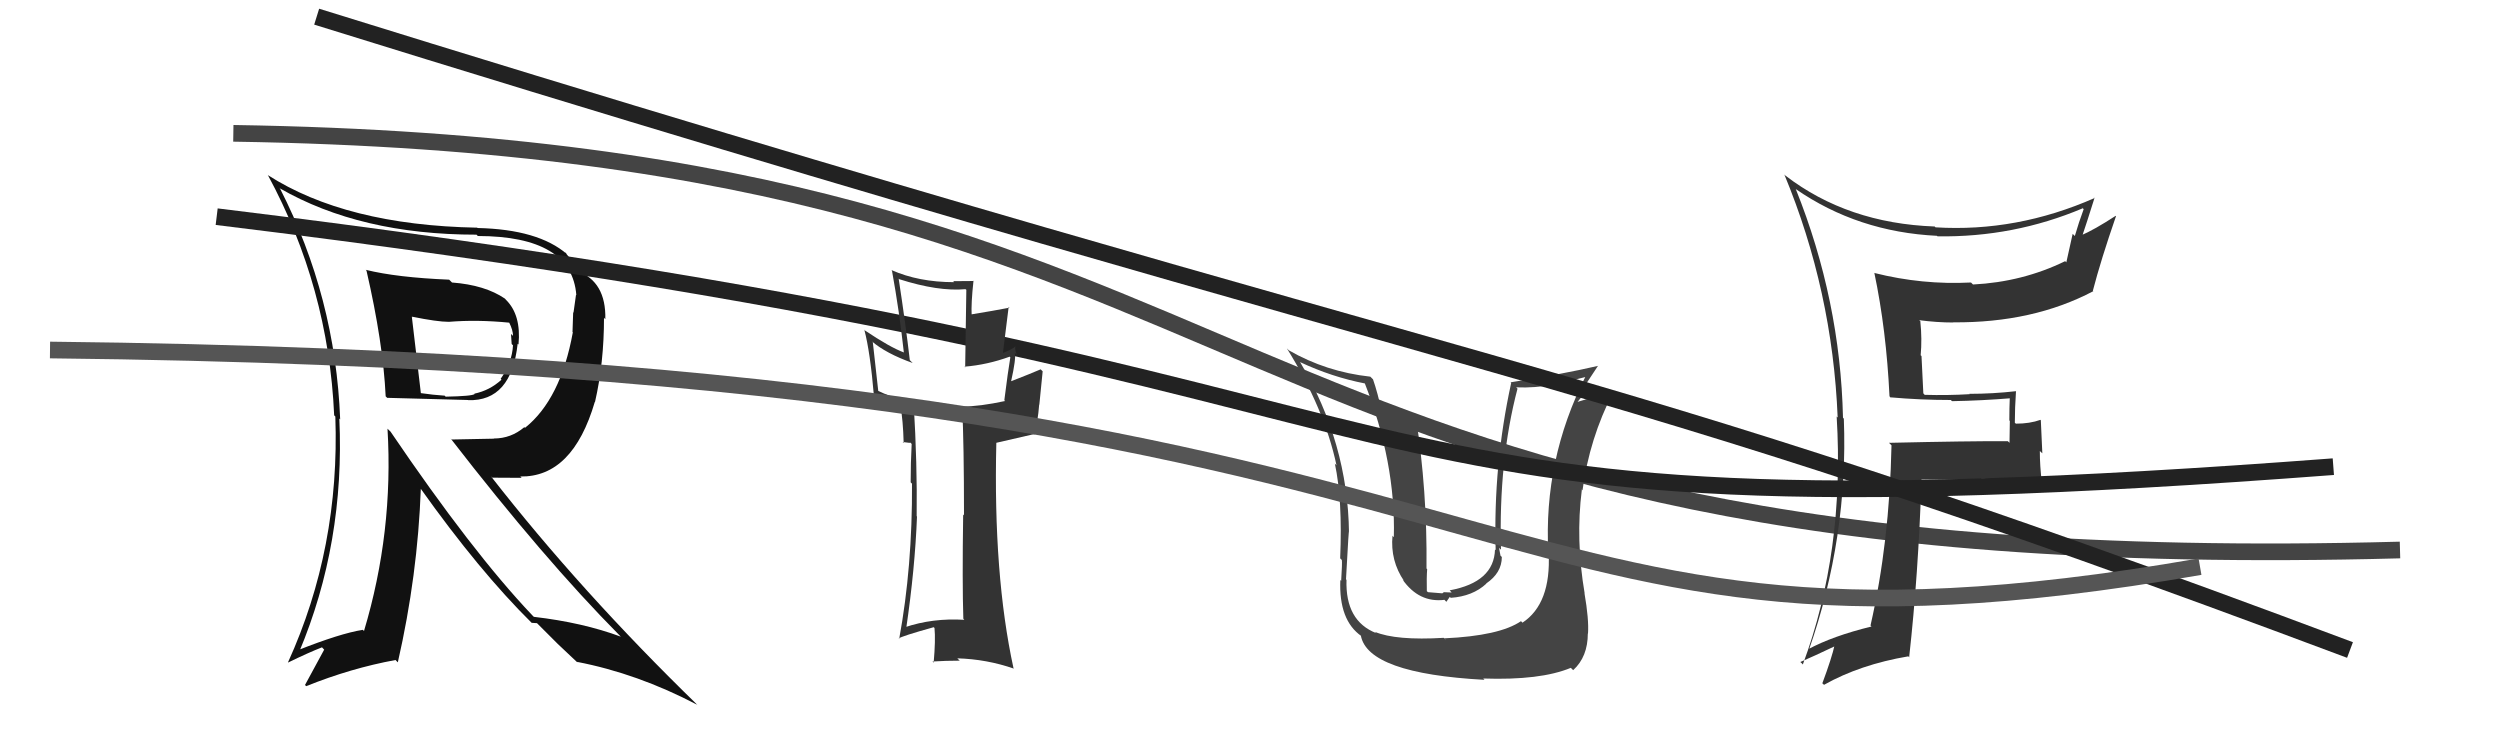
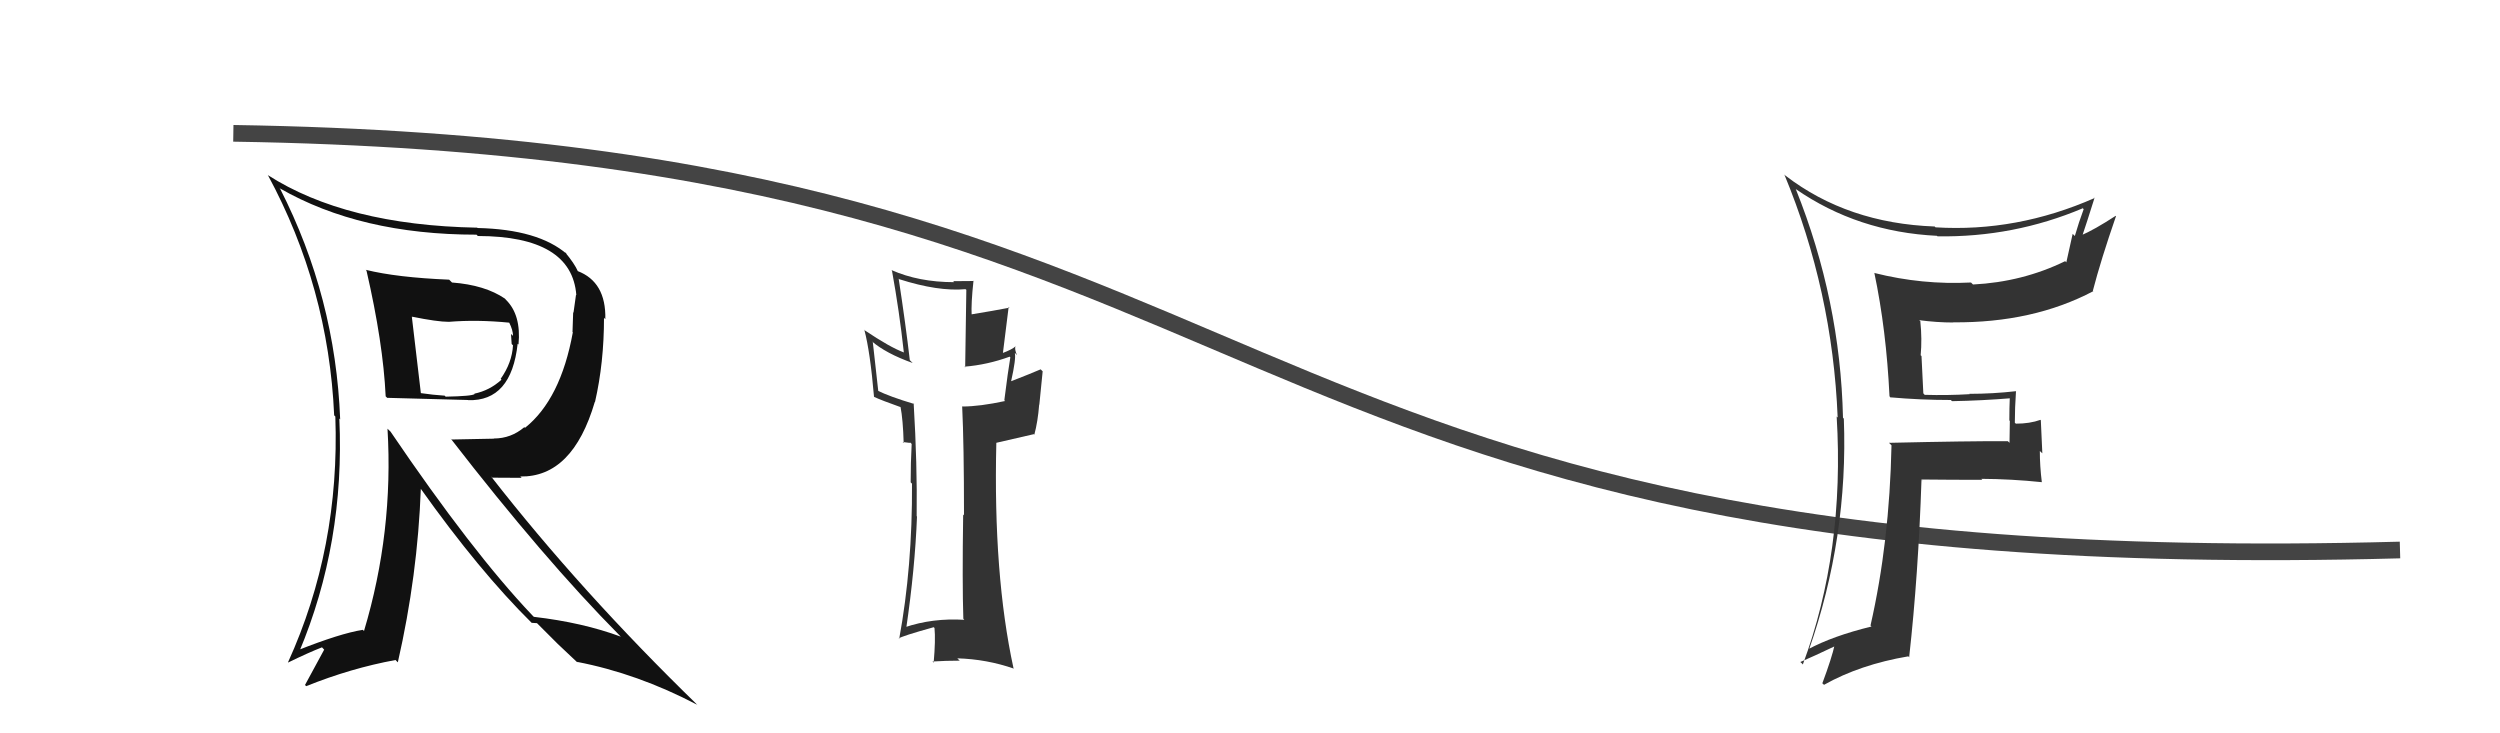
<svg xmlns="http://www.w3.org/2000/svg" width="150" height="44" viewBox="0,0,150,44">
  <path fill="#111" d="M22.02 16.27L21.92 16.16L21.99 16.24Q22.99 20.58 23.14 23.78L23.13 23.77L23.23 23.87Q23.71 23.89 28.08 24.00L28.09 24.01L28.09 24.01Q30.68 24.09 31.06 20.62L31.02 20.59L31.11 20.67Q31.28 18.90 30.36 17.99L30.28 17.90L30.30 17.92Q29.10 17.10 27.12 16.95L26.94 16.77L26.95 16.78Q23.81 16.65 21.95 16.19ZM23.41 25.88L23.27 25.74L23.25 25.72Q23.62 31.92 21.84 37.86L21.78 37.80L21.77 37.79Q20.42 38.00 17.83 39.03L17.81 39.01L17.94 39.14Q20.70 32.58 20.36 25.11L20.41 25.16L20.41 25.16Q20.13 17.84 16.81 11.33L16.74 11.25L16.79 11.30Q21.62 14.08 28.59 14.08L28.57 14.06L28.67 14.16Q34.31 14.17 34.58 17.71L34.46 17.59L34.56 17.69Q34.49 18.15 34.41 18.76L34.39 18.74L34.35 19.92L34.37 19.94Q33.64 23.96 31.50 25.67L31.42 25.59L31.46 25.63Q30.66 26.31 29.63 26.31L29.64 26.32L27.10 26.37L27.03 26.30Q32.64 33.55 37.17 38.12L37.08 38.03L37.25 38.20Q34.96 37.35 32.03 37.01L32.06 37.04L31.93 36.91Q28.33 33.12 23.42 25.88ZM32.00 37.47L31.90 37.37L32.22 37.39L33.37 38.54L33.46 38.63Q34.05 39.19 34.70 39.80L34.62 39.72L34.61 39.71Q38.25 40.41 41.82 42.28L41.75 42.21L41.88 42.33Q34.85 35.50 29.45 28.57L29.54 28.66L31.30 28.67L31.22 28.59Q34.36 28.64 35.69 24.11L35.66 24.09L35.70 24.12Q36.24 21.77 36.24 19.06L36.27 19.10L36.32 19.15Q36.37 16.91 34.65 16.26L34.64 16.24L34.68 16.29Q34.47 15.81 33.90 15.13L33.92 15.14L34.02 15.25Q32.30 13.76 28.65 13.68L28.59 13.62L28.62 13.66Q20.75 13.51 16.06 10.50L16.11 10.54L16.07 10.50Q19.71 17.23 20.05 24.92L20.13 25.00L20.12 24.99Q20.40 32.88 17.28 39.74L17.26 39.72L17.29 39.75Q18.52 39.15 19.32 38.84L19.45 38.98L18.30 41.10L18.37 41.17Q21.06 40.09 23.73 39.60L23.85 39.72L23.87 39.74Q25.06 34.53 25.25 29.31L25.23 29.30L25.22 29.29Q28.76 34.27 31.92 37.39ZM30.70 19.50L30.55 19.35L30.55 19.35Q30.78 19.81 30.78 20.15L30.66 20.04L30.70 20.64L30.78 20.72Q30.72 21.77 30.04 22.73L29.98 22.67L30.09 22.78Q29.38 23.43 28.46 23.62L28.48 23.64L28.48 23.64Q28.34 23.77 26.74 23.80L26.58 23.65L26.68 23.74Q26.02 23.70 25.19 23.58L25.30 23.70L25.26 23.66Q25.06 22.04 24.71 19.00L24.82 19.11L24.72 19.00Q26.24 19.31 26.93 19.31L26.95 19.33L26.93 19.31Q28.62 19.17 30.56 19.36Z" />
-   <path fill="#444" d="M86.74 38.38L86.76 38.41L86.63 38.27Q83.75 38.44 82.49 37.91L82.59 38.00L82.58 37.99Q80.71 37.26 80.79 34.79L80.70 34.70L80.76 34.76Q80.94 31.40 80.94 31.97L80.93 31.97L80.94 31.98Q80.88 26.58 78.02 21.75L77.99 21.72L77.99 21.72Q79.93 22.63 81.91 23.01L82.04 23.14L81.88 22.98Q83.75 27.74 83.63 32.23L83.58 32.18L83.55 32.14Q83.41 33.65 84.25 34.87L84.26 34.87L84.15 34.77Q85.14 36.18 86.67 35.99L86.78 36.11L86.99 35.81L87.04 35.87Q88.36 35.78 89.18 35.02L89.30 35.14L89.17 35.01Q90.11 34.37 90.11 33.42L90.03 33.34L90.03 33.34Q89.97 33.05 89.94 32.86L89.96 32.89L90.06 32.98Q89.91 27.66 91.05 23.32L91.14 23.41L90.97 23.24Q92.13 23.29 93.12 23.07L93.17 23.11L95.17 22.61L95.14 22.57Q92.60 27.60 92.90 33.16L92.87 33.13L92.92 33.18Q93.07 36.22 91.35 37.36L91.38 37.39L91.26 37.27Q89.97 38.15 86.66 38.30ZM89.08 40.80L89.01 40.73L88.99 40.71Q92.42 40.83 94.25 40.07L94.39 40.21L94.39 40.21Q95.27 39.41 95.27 38.00L95.23 37.97L95.28 38.02Q95.34 37.16 95.07 35.60L95.04 35.56L95.08 35.61Q94.53 32.39 94.91 29.39L94.83 29.30L94.95 29.42Q95.37 26.30 96.78 23.56L96.73 23.52L96.74 23.52Q95.96 23.70 94.63 24.12L94.78 24.26L94.64 24.13Q95.03 23.68 95.33 23.10L95.20 22.98L95.88 21.95L95.89 21.95Q93.79 22.44 90.63 22.94L90.63 22.93L90.67 22.98Q89.59 27.91 89.74 33.01L89.56 32.83L89.70 32.97Q89.64 34.93 86.98 35.42L87.10 35.55L86.63 35.53L86.54 35.60L85.68 35.53L85.61 35.47Q85.59 34.65 85.63 34.15L85.58 34.10L85.59 34.11Q85.64 29.44 84.95 25.02L84.97 25.04L84.12 25.11L83.98 24.97Q83.45 24.93 82.92 24.82L82.92 24.82L82.94 24.84Q82.65 23.52 82.38 22.76L82.24 22.62L82.22 22.60Q79.57 22.31 77.33 21.02L77.34 21.03L77.21 20.90Q79.47 24.53 80.19 27.92L80.06 27.78L80.09 27.81Q80.56 29.99 80.41 33.50L80.38 33.47L80.51 33.60Q80.54 33.75 80.47 34.85L80.51 34.89L80.42 34.80Q80.32 37.22 81.69 38.17L81.75 38.23L81.65 38.13Q82.07 40.41 89.07 40.79Z" />
  <path d="M14 8 C79 9,70 35,144 33" stroke="#444" fill="none" />
-   <path fill="#333" d="M113.47 23.88L113.48 23.90L113.42 23.84Q115.22 24.00 117.05 24.00L117.02 23.97L117.12 24.07Q118.88 24.04 120.71 23.89L120.59 23.77L120.59 23.77Q120.56 24.50 120.56 25.22L120.59 25.26L120.57 26.57L120.47 26.47Q118.10 26.46 113.34 26.57L113.48 26.71L113.49 26.72Q113.37 32.54 112.23 37.53L112.32 37.62L112.29 37.59Q109.96 38.16 108.48 38.96L108.53 39.01L108.53 39.01Q110.90 32.24 110.63 25.12L110.56 25.04L110.58 25.07Q110.42 18.01 107.75 11.35L107.64 11.24L107.74 11.34Q111.47 13.92 116.23 14.15L116.12 14.05L116.25 14.18Q120.81 14.25 124.96 12.50L124.86 12.39L125.02 12.55Q124.72 13.36 124.49 14.16L124.36 14.03L123.98 15.74L123.91 15.67Q121.35 16.92 118.38 17.07L118.28 16.97L118.26 16.95Q115.33 17.10 112.47 16.38L112.48 16.38L112.46 16.37Q113.18 19.79 113.37 23.78ZM125.59 11.79L125.62 11.82L125.68 11.88Q121.00 13.94 116.13 13.64L116.19 13.70L116.08 13.59Q110.86 13.40 107.13 10.54L107.10 10.51L107.06 10.47Q109.95 17.44 110.26 25.05L110.17 24.97L110.20 24.99Q110.69 33.09 108.17 39.87L108.12 39.81L108.02 39.72Q108.77 39.40 110.14 38.75L110.02 38.64L110.08 38.69Q109.91 39.47 109.34 41.00L109.25 40.91L109.44 41.09Q111.61 39.87 114.50 39.38L114.64 39.53L114.55 39.43Q115.10 34.49 115.29 28.78L115.41 28.91L115.27 28.77Q117.12 28.79 118.94 28.79L119.00 28.85L118.88 28.73Q120.68 28.74 122.51 28.93L122.63 29.04L122.51 28.93Q122.39 27.97 122.39 27.06L122.54 27.20L122.45 25.22L122.43 25.19Q121.79 25.42 120.95 25.42L120.94 25.41L120.89 25.36Q120.89 24.49 120.96 23.46L120.89 23.39L120.97 23.47Q119.57 23.63 118.16 23.63L118.07 23.54L118.18 23.65Q116.85 23.73 115.48 23.69L115.40 23.60L115.29 21.36L115.24 21.32Q115.33 20.34 115.22 19.28L115.25 19.30L115.15 19.21Q116.21 19.35 117.20 19.35L117.08 19.23L117.19 19.34Q121.98 19.38 125.60 17.47L125.56 17.43L125.57 17.45Q126.05 15.60 126.96 12.97L126.84 12.85L126.94 12.95Q125.65 13.79 124.85 14.13L124.75 14.03L124.92 14.20Q125.18 13.44 125.67 11.88Z" />
-   <path d="M13 13 C95 23,74 33,140 28" stroke="#222" fill="none" />
-   <path d="M19 1 C93 24,93 21,141 39" stroke="#222" fill="none" />
+   <path fill="#333" d="M113.47 23.88L113.48 23.90L113.42 23.84Q115.22 24.00 117.05 24.00L117.02 23.97L117.12 24.07Q118.88 24.04 120.71 23.89L120.59 23.77L120.59 23.77Q120.56 24.50 120.56 25.22L120.59 25.26L120.57 26.57L120.47 26.47Q118.10 26.46 113.34 26.57L113.48 26.71L113.49 26.72Q113.37 32.54 112.23 37.53L112.32 37.62L112.29 37.59Q109.96 38.16 108.48 38.96L108.53 39.01L108.53 39.01Q110.90 32.24 110.63 25.12L110.56 25.04L110.58 25.07Q110.42 18.01 107.75 11.35L107.64 11.24L107.74 11.34Q111.47 13.92 116.23 14.15L116.12 14.05L116.25 14.18Q120.81 14.25 124.96 12.50L124.86 12.39L125.02 12.55Q124.72 13.36 124.49 14.16L124.36 14.03L123.98 15.74L123.91 15.67Q121.35 16.92 118.38 17.07L118.28 16.97L118.26 16.95Q115.33 17.10 112.47 16.38L112.48 16.38L112.46 16.37Q113.18 19.79 113.37 23.78M125.59 11.79L125.62 11.82L125.68 11.88Q121.00 13.94 116.13 13.64L116.19 13.70L116.08 13.59Q110.86 13.40 107.13 10.54L107.10 10.51L107.06 10.47Q109.95 17.44 110.26 25.05L110.17 24.97L110.20 24.99Q110.69 33.09 108.17 39.87L108.12 39.81L108.02 39.72Q108.77 39.40 110.14 38.75L110.02 38.64L110.08 38.69Q109.91 39.47 109.34 41.00L109.25 40.91L109.44 41.09Q111.61 39.87 114.50 39.38L114.64 39.53L114.55 39.43Q115.10 34.49 115.29 28.78L115.41 28.91L115.27 28.77Q117.12 28.79 118.94 28.79L119.00 28.85L118.88 28.73Q120.68 28.74 122.51 28.93L122.63 29.04L122.51 28.93Q122.39 27.97 122.39 27.06L122.54 27.20L122.45 25.22L122.43 25.19Q121.79 25.42 120.95 25.42L120.94 25.41L120.89 25.36Q120.89 24.49 120.96 23.46L120.89 23.39L120.97 23.47Q119.57 23.63 118.16 23.63L118.07 23.54L118.18 23.65Q116.85 23.73 115.48 23.69L115.40 23.60L115.29 21.36L115.24 21.32Q115.33 20.34 115.22 19.28L115.25 19.30L115.15 19.21Q116.21 19.35 117.20 19.35L117.08 19.23L117.19 19.34Q121.98 19.38 125.60 17.47L125.56 17.43L125.57 17.45Q126.05 15.60 126.96 12.97L126.84 12.85L126.94 12.95Q125.65 13.79 124.85 14.13L124.75 14.03L124.92 14.20Q125.18 13.44 125.67 11.88Z" />
  <path fill="#333" d="M57.83 37.16L57.85 37.18L57.87 37.19Q55.96 37.07 54.28 37.64L54.30 37.65L54.37 37.72Q54.90 34.11 55.02 30.99L54.90 30.87L55.00 30.97Q55.04 27.86 54.82 24.20L54.87 24.26L54.86 24.24Q53.38 23.80 52.62 23.42L52.70 23.50L52.37 20.54L52.30 20.47Q53.16 21.21 54.76 21.78L54.59 21.61L54.59 21.62Q54.34 19.46 53.92 16.72L54.05 16.85L53.95 16.75Q56.30 17.50 57.93 17.35L57.98 17.39L57.91 22.05L57.87 22.00Q59.24 21.89 60.58 21.40L60.55 21.37L60.62 21.44Q60.48 22.26 60.26 24.01L60.25 24.01L60.31 24.06Q58.78 24.39 57.75 24.39L57.74 24.38L57.73 24.38Q57.84 26.65 57.84 30.92L57.77 30.85L57.79 30.86Q57.73 34.95 57.80 37.12ZM60.96 20.79L60.98 20.81L60.94 20.77Q60.75 20.96 60.14 21.19L60.17 21.22L60.52 18.41L60.57 18.46Q59.65 18.64 58.24 18.87L58.23 18.86L58.30 18.93Q58.26 18.21 58.41 16.84L58.45 16.87L58.44 16.86Q57.77 16.87 57.19 16.87L57.25 16.93L57.25 16.93Q55.12 16.93 53.48 16.20L53.54 16.27L53.52 16.25Q53.96 18.67 54.23 21.14L54.21 21.12L54.24 21.15Q53.40 20.84 51.87 19.81L51.83 19.77L51.86 19.79Q52.21 21.10 52.44 23.80L52.37 23.73L52.46 23.82Q52.89 24.02 54.07 24.44L53.97 24.35L54.03 24.40Q54.18 25.17 54.22 26.58L54.16 26.52L54.56 26.57L54.63 26.56L54.70 26.64Q54.64 27.76 54.64 28.94L54.74 29.04L54.72 29.01Q54.75 34.00 53.95 38.34L53.97 38.35L53.92 38.31Q54.09 38.17 56.03 37.63L55.97 37.58L56.07 37.68Q56.14 38.39 56.02 39.76L56.02 39.76L55.95 39.69Q56.77 39.64 57.57 39.64L57.61 39.67L57.44 39.50Q59.20 39.55 60.84 40.12L60.83 40.11L60.81 40.09Q59.59 34.49 59.78 26.57L59.77 26.57L62.03 26.05L62.06 26.08Q62.27 25.30 62.35 24.28L62.36 24.28L62.56 22.28L62.44 22.16Q61.86 22.41 60.68 22.87L60.64 22.83L60.67 22.86Q60.97 21.52 60.89 21.18L60.92 21.20L61.02 21.31Q60.86 20.95 60.93 20.76Z" />
-   <path d="M3 21 C96 22,86 42,132 34" stroke="#555" fill="none" />
</svg>